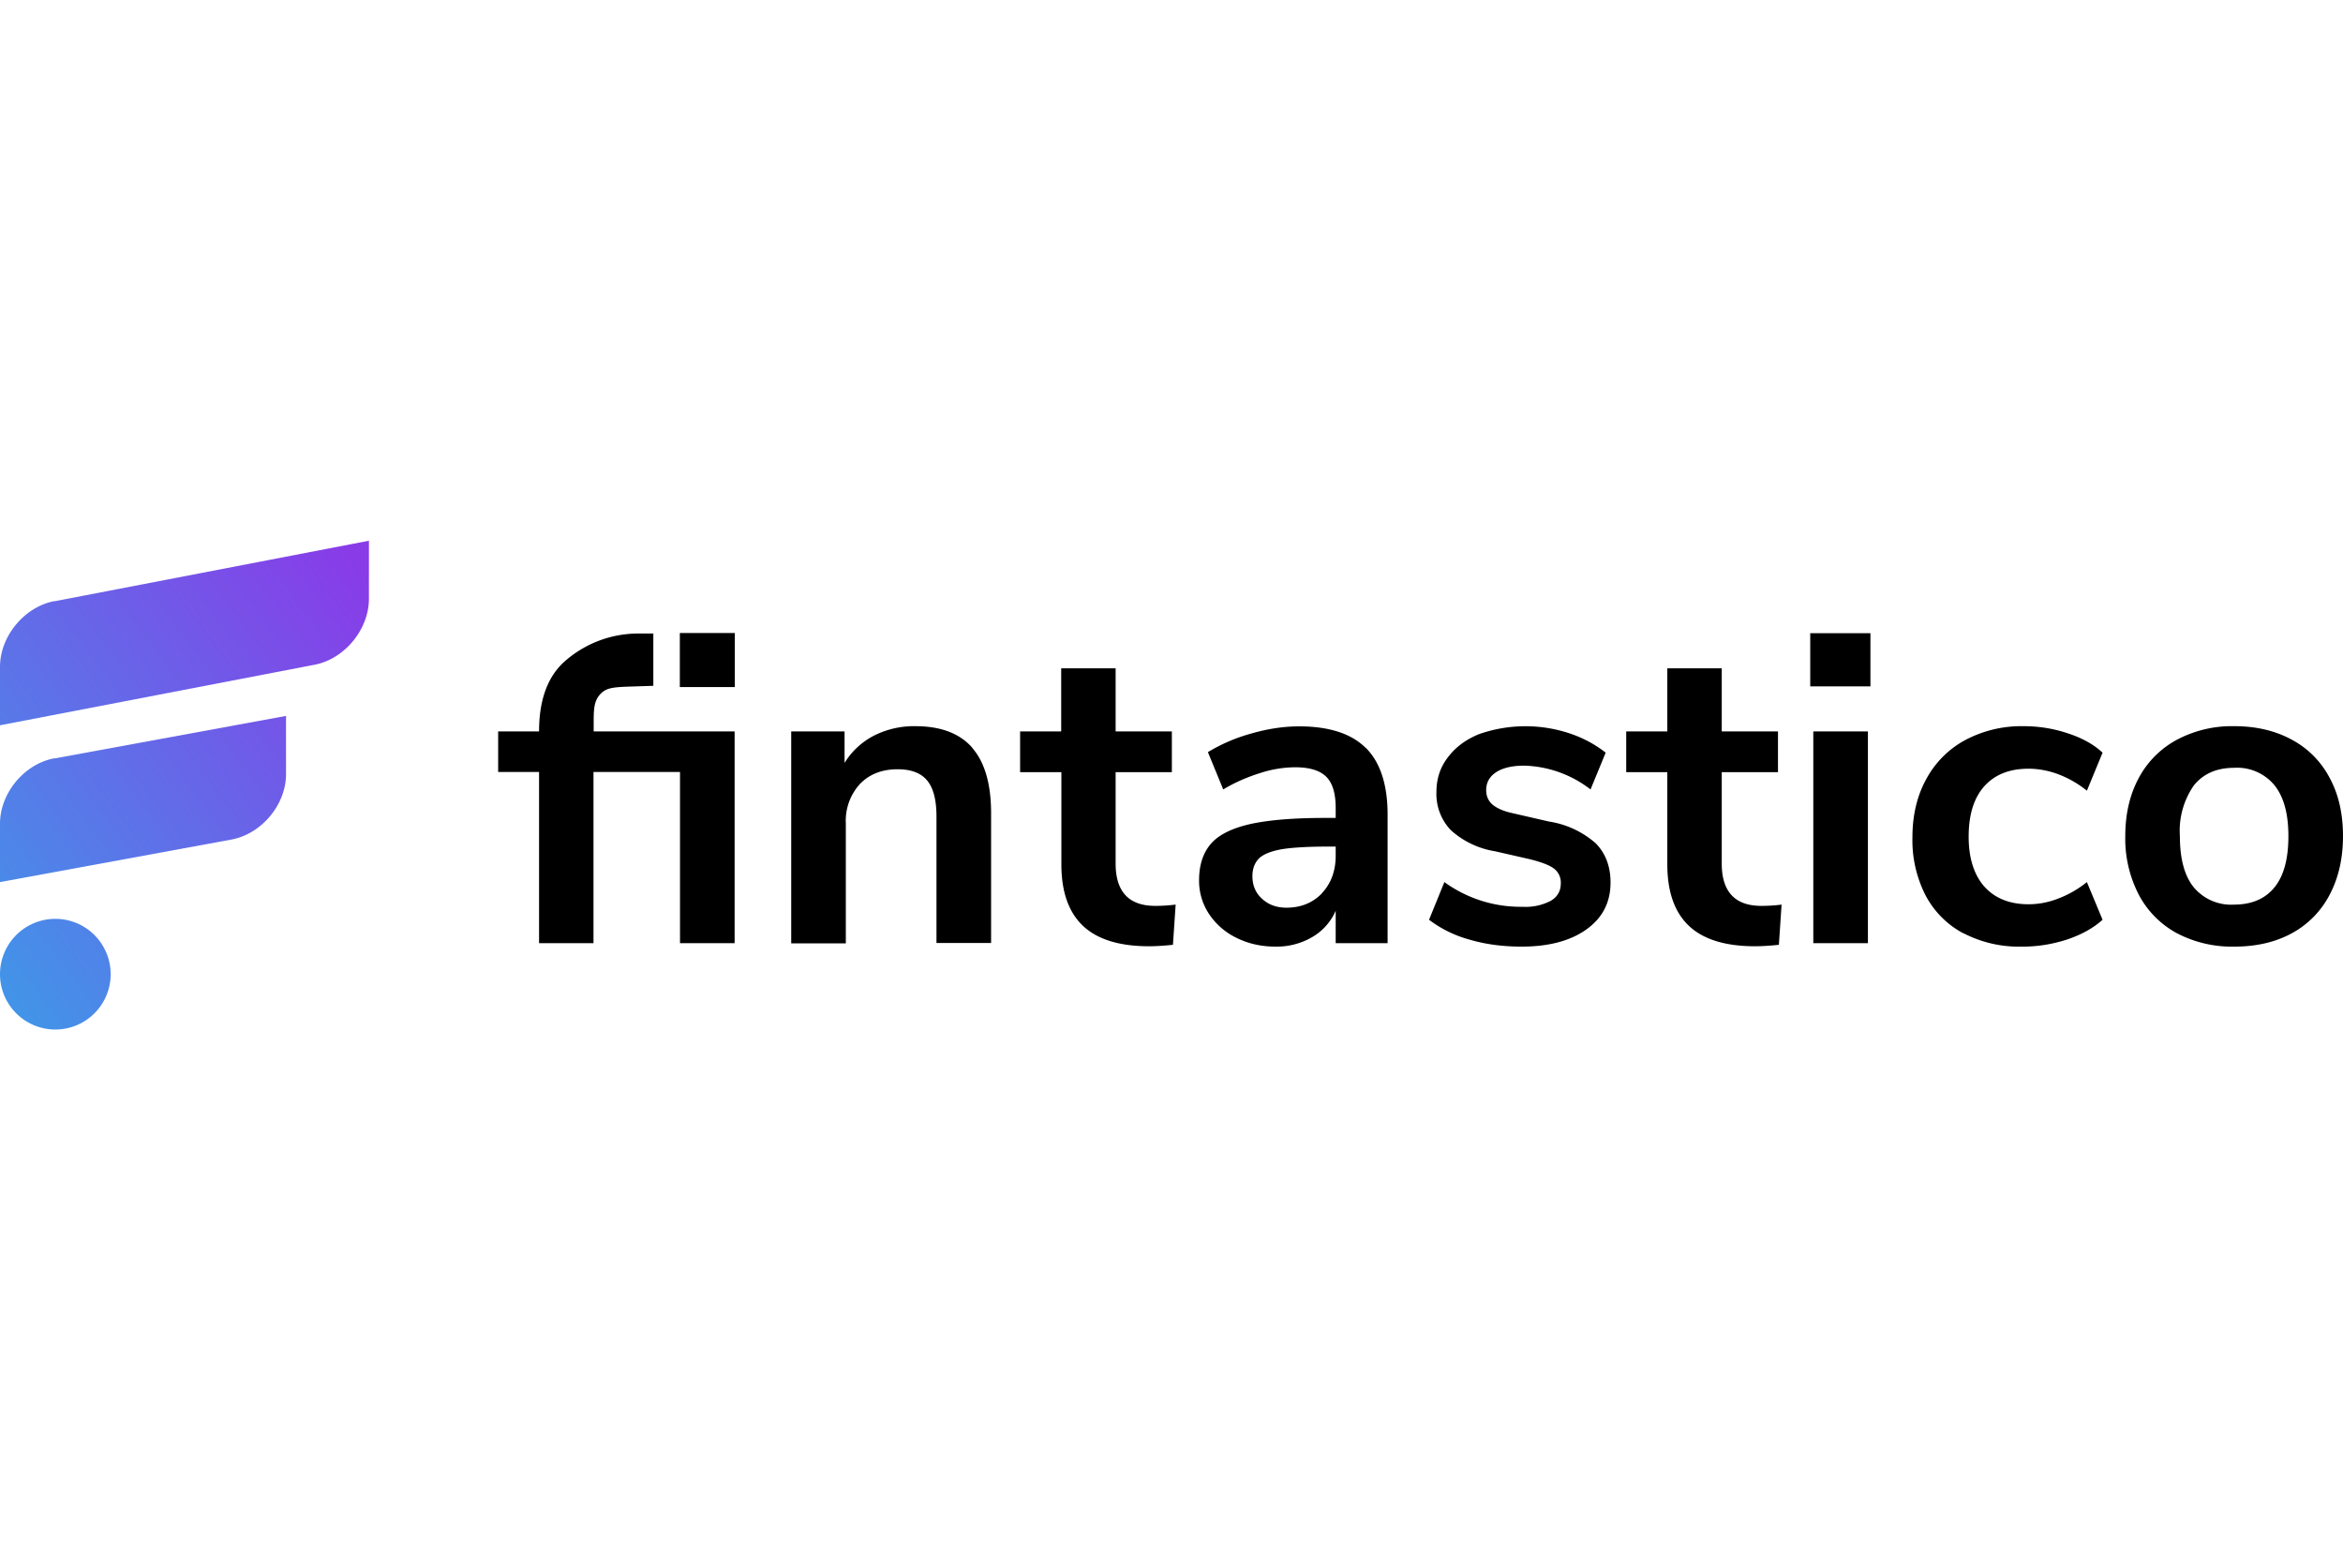
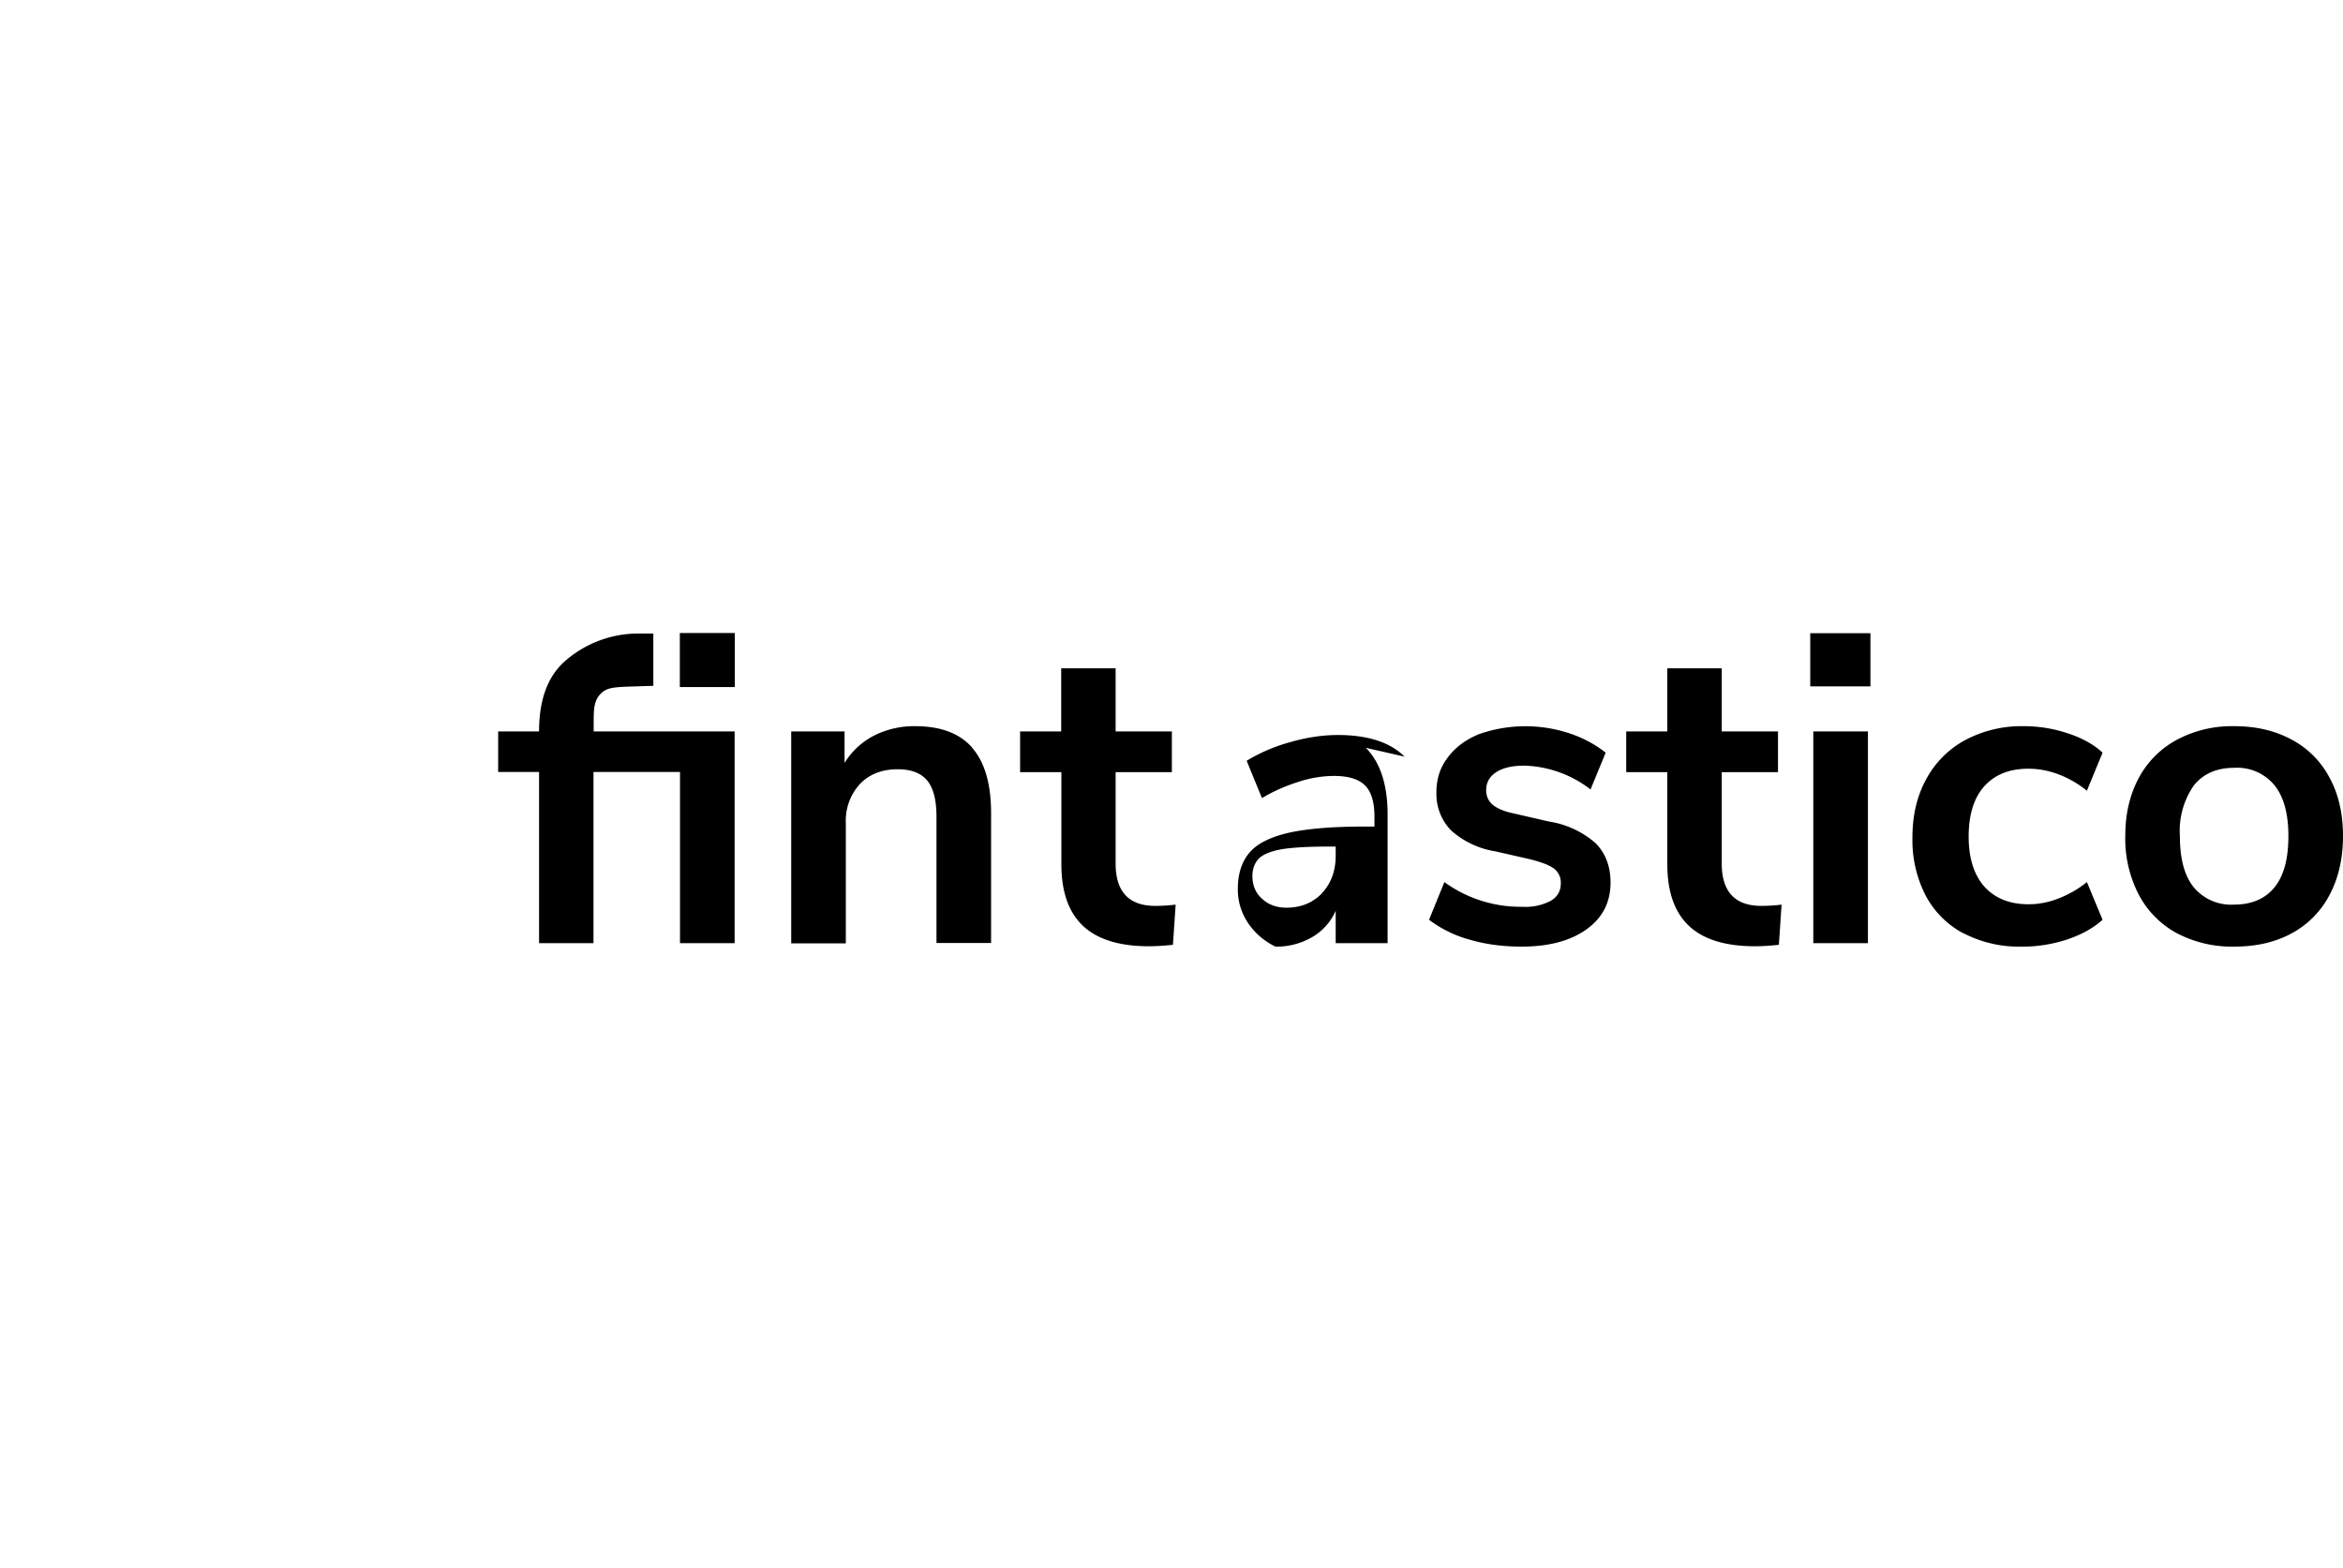
<svg xmlns="http://www.w3.org/2000/svg" fill="none" viewBox="0 0 130 87">
-   <path fill="#000" fill-rule="evenodd" d="M37.72 35.12h3.05v3h-3.05v-3Zm-4.78 5.46h7.82v11.75h-3.03v-9.5h-4.8v9.5h-3.02v-9.5h-2.27v-2.25h2.27c0-1.7.45-2.98 1.36-3.83a6.17 6.17 0 0 1 4.06-1.6h.92v2.9l-.9.03c-1.26.04-1.67.04-2.04.43-.37.39-.37.89-.37 1.67v.4Zm21 .91c.7.8 1.05 2.01 1.05 3.63v7.2h-3.03V45.3c0-.91-.17-1.58-.52-2-.34-.41-.89-.62-1.63-.62-.87 0-1.57.27-2.1.82a3.02 3.02 0 0 0-.78 2.18v6.66H43.9V40.58h2.96v1.75c.39-.64.95-1.16 1.62-1.51a4.91 4.91 0 0 1 2.3-.53c1.42 0 2.47.4 3.17 1.2m11.28 8.7-.15 2.23c-.48.05-.93.08-1.33.08-1.66 0-2.89-.39-3.68-1.15-.79-.76-1.18-1.89-1.18-3.4v-5.11H56.6v-2.26h2.28v-3.5h3.02v3.5h3.12v2.26H61.9v5.07c0 1.57.74 2.35 2.2 2.35a9 9 0 0 0 1.12-.07Zm8.12-.64c.5-.53.76-1.23.76-2.07v-.51h-.44c-1.08 0-1.92.05-2.51.14-.6.1-1.03.27-1.29.5-.25.25-.38.58-.38 1 0 .5.17.93.53 1.25.35.33.8.5 1.36.5.8 0 1.46-.27 1.97-.8Zm2.43-8.06c.8.8 1.21 2.04 1.21 3.7v7.14h-2.88v-1.8a3.14 3.14 0 0 1-1.3 1.46 3.9 3.9 0 0 1-2.04.53c-.79 0-1.5-.16-2.15-.48a3.82 3.82 0 0 1-1.53-1.32 3.32 3.32 0 0 1-.56-1.88c0-.86.23-1.54.67-2.04.44-.5 1.17-.85 2.17-1.08 1-.22 2.38-.34 4.14-.34h.6v-.55c0-.8-.17-1.38-.52-1.73-.35-.35-.92-.53-1.73-.53a6.4 6.4 0 0 0-1.97.33c-.7.22-1.39.52-2.02.9l-.85-2.07a9.45 9.45 0 0 1 2.4-1.03c.93-.27 1.82-.4 2.66-.4 1.66 0 2.9.4 3.7 1.2Zm5.75 10.64a6.56 6.56 0 0 1-2.24-1.1l.85-2.09a7.19 7.19 0 0 0 4.33 1.37 3 3 0 0 0 1.59-.34c.36-.22.54-.54.54-.96a.97.97 0 0 0-.38-.82c-.25-.19-.7-.36-1.34-.52l-1.93-.44a4.78 4.78 0 0 1-2.45-1.17 2.9 2.9 0 0 1-.8-2.12c0-.72.2-1.35.62-1.9.41-.56.98-.99 1.72-1.3a7.78 7.78 0 0 1 4.99-.07c.74.24 1.44.6 2.06 1.09l-.84 2.04a6.28 6.28 0 0 0-3.68-1.32c-.66 0-1.18.12-1.55.36-.37.24-.56.57-.56 1 0 .33.12.6.35.8.24.2.61.37 1.13.48l2 .46a5.1 5.1 0 0 1 2.6 1.21c.54.55.82 1.28.82 2.17 0 1.1-.44 1.96-1.33 2.6-.89.64-2.1.96-3.6.96-1.06 0-2.02-.13-2.9-.39Zm17.32-1.94-.15 2.23c-.48.05-.93.08-1.33.08-1.66 0-2.89-.39-3.68-1.15-.79-.76-1.18-1.89-1.18-3.4v-5.11h-2.28v-2.26h2.28v-3.5h3.02v3.5h3.12v2.26h-3.12v5.07c0 1.57.74 2.35 2.2 2.35.36 0 .73-.02 1.12-.07Zm1.76 2.14h3.03V40.58h-3.03v11.75Zm-.17-14.25h3.34v-2.95h-3.34v2.95Zm8.49 13.7a5.06 5.06 0 0 1-2.1-2.12 6.73 6.73 0 0 1-.72-3.2c0-1.21.25-2.29.76-3.22a5.32 5.32 0 0 1 2.17-2.18 6.65 6.65 0 0 1 3.24-.77c.84 0 1.66.13 2.46.4.8.26 1.44.62 1.92 1.07l-.87 2.11a5.8 5.8 0 0 0-1.58-.91c-.53-.2-1.1-.31-1.66-.31-1.05 0-1.86.32-2.45.97-.58.65-.87 1.58-.87 2.8 0 1.2.3 2.12.87 2.77.59.65 1.4.98 2.45.98.55 0 1.1-.1 1.66-.32a5.8 5.8 0 0 0 1.58-.91l.87 2.09c-.52.47-1.18.83-1.98 1.1-.81.26-1.66.4-2.52.39a6.65 6.65 0 0 1-3.23-.75Zm17.27-2.55c.52-.64.77-1.59.77-2.84 0-1.23-.25-2.17-.77-2.82a2.68 2.68 0 0 0-2.23-.97c-.97 0-1.71.32-2.24.97a4.4 4.4 0 0 0-.78 2.82c0 1.25.25 2.2.77 2.84a2.7 2.7 0 0 0 2.23.96c.98 0 1.73-.32 2.25-.96Zm-5.41 2.55a5.15 5.15 0 0 1-2.12-2.14 6.75 6.75 0 0 1-.75-3.25c0-1.23.25-2.3.75-3.23a5.17 5.17 0 0 1 2.12-2.12 6.5 6.5 0 0 1 3.18-.75c1.21 0 2.27.25 3.19.75.9.48 1.63 1.22 2.1 2.12.5.92.74 2 .74 3.23 0 1.24-.25 2.32-.74 3.25a5.1 5.1 0 0 1-2.1 2.14c-.92.5-1.98.74-3.19.74a6.56 6.56 0 0 1-3.18-.74Z" clip-rule="evenodd" />
-   <path fill="url(#fintastico_svg__a)" d="M3.02 33.36 20.47 30v3.22c0 1.7-1.35 3.34-3.01 3.66L0 40.24V37c0-1.7 1.35-3.33 3.02-3.65Zm0 8.72 12.85-2.36v3.23c0 1.7-1.36 3.32-3.03 3.63L0 48.94V45.7c0-1.7 1.35-3.32 3.02-3.63ZM0 54.05a3.07 3.07 0 1 0 6.14 0 3.07 3.07 0 0 0-6.14 0Z" />
+   <path fill="#000" fill-rule="evenodd" d="M37.72 35.12h3.05v3h-3.05v-3Zm-4.78 5.46h7.82v11.75h-3.03v-9.5h-4.8v9.5h-3.02v-9.5h-2.27v-2.25h2.27c0-1.7.45-2.98 1.36-3.83a6.17 6.17 0 0 1 4.06-1.6h.92v2.9l-.9.03c-1.26.04-1.67.04-2.04.43-.37.39-.37.89-.37 1.67v.4Zm21 .91c.7.8 1.05 2.01 1.05 3.63v7.2h-3.03V45.3c0-.91-.17-1.58-.52-2-.34-.41-.89-.62-1.63-.62-.87 0-1.57.27-2.1.82a3.02 3.02 0 0 0-.78 2.18v6.66H43.9V40.58h2.96v1.75c.39-.64.95-1.16 1.62-1.51a4.91 4.91 0 0 1 2.3-.53c1.42 0 2.47.4 3.17 1.2m11.28 8.7-.15 2.23c-.48.05-.93.08-1.33.08-1.66 0-2.89-.39-3.68-1.15-.79-.76-1.18-1.89-1.18-3.4v-5.11H56.6v-2.26h2.28v-3.5h3.02v3.5h3.12v2.26H61.9v5.07c0 1.57.74 2.35 2.2 2.35a9 9 0 0 0 1.12-.07Zm8.12-.64c.5-.53.76-1.23.76-2.07v-.51h-.44c-1.08 0-1.92.05-2.51.14-.6.1-1.03.27-1.29.5-.25.25-.38.58-.38 1 0 .5.17.93.53 1.25.35.33.8.5 1.36.5.8 0 1.46-.27 1.97-.8Zm2.43-8.06c.8.8 1.21 2.04 1.21 3.7v7.14h-2.88v-1.8a3.14 3.14 0 0 1-1.3 1.46 3.9 3.9 0 0 1-2.04.53a3.82 3.82 0 0 1-1.53-1.32 3.32 3.32 0 0 1-.56-1.88c0-.86.23-1.54.67-2.04.44-.5 1.17-.85 2.17-1.08 1-.22 2.38-.34 4.14-.34h.6v-.55c0-.8-.17-1.38-.52-1.73-.35-.35-.92-.53-1.73-.53a6.4 6.4 0 0 0-1.97.33c-.7.22-1.39.52-2.02.9l-.85-2.07a9.45 9.45 0 0 1 2.4-1.03c.93-.27 1.82-.4 2.66-.4 1.66 0 2.9.4 3.7 1.2Zm5.75 10.64a6.56 6.56 0 0 1-2.24-1.1l.85-2.09a7.19 7.19 0 0 0 4.33 1.37 3 3 0 0 0 1.59-.34c.36-.22.54-.54.54-.96a.97.97 0 0 0-.38-.82c-.25-.19-.7-.36-1.34-.52l-1.93-.44a4.78 4.78 0 0 1-2.45-1.17 2.9 2.9 0 0 1-.8-2.12c0-.72.2-1.35.62-1.9.41-.56.98-.99 1.72-1.3a7.78 7.78 0 0 1 4.99-.07c.74.24 1.44.6 2.06 1.09l-.84 2.04a6.28 6.28 0 0 0-3.68-1.32c-.66 0-1.18.12-1.55.36-.37.24-.56.57-.56 1 0 .33.12.6.35.8.24.2.61.37 1.13.48l2 .46a5.1 5.1 0 0 1 2.6 1.21c.54.55.82 1.28.82 2.17 0 1.1-.44 1.96-1.33 2.6-.89.64-2.1.96-3.6.96-1.06 0-2.02-.13-2.9-.39Zm17.32-1.94-.15 2.23c-.48.05-.93.08-1.33.08-1.66 0-2.89-.39-3.68-1.15-.79-.76-1.18-1.89-1.18-3.4v-5.11h-2.28v-2.26h2.28v-3.5h3.02v3.5h3.12v2.26h-3.12v5.07c0 1.57.74 2.35 2.2 2.35.36 0 .73-.02 1.12-.07Zm1.76 2.14h3.03V40.58h-3.03v11.75Zm-.17-14.25h3.34v-2.95h-3.34v2.95Zm8.49 13.7a5.06 5.06 0 0 1-2.1-2.12 6.73 6.73 0 0 1-.72-3.2c0-1.21.25-2.29.76-3.22a5.32 5.32 0 0 1 2.17-2.18 6.65 6.65 0 0 1 3.24-.77c.84 0 1.66.13 2.46.4.8.26 1.44.62 1.92 1.07l-.87 2.11a5.8 5.8 0 0 0-1.58-.91c-.53-.2-1.1-.31-1.66-.31-1.05 0-1.86.32-2.45.97-.58.65-.87 1.58-.87 2.8 0 1.2.3 2.12.87 2.77.59.65 1.4.98 2.45.98.55 0 1.1-.1 1.66-.32a5.8 5.8 0 0 0 1.58-.91l.87 2.09c-.52.47-1.18.83-1.98 1.1-.81.26-1.66.4-2.52.39a6.65 6.65 0 0 1-3.23-.75Zm17.27-2.55c.52-.64.77-1.59.77-2.84 0-1.23-.25-2.17-.77-2.82a2.68 2.68 0 0 0-2.23-.97c-.97 0-1.71.32-2.24.97a4.4 4.4 0 0 0-.78 2.82c0 1.25.25 2.2.77 2.84a2.7 2.7 0 0 0 2.23.96c.98 0 1.73-.32 2.25-.96Zm-5.41 2.55a5.15 5.15 0 0 1-2.12-2.14 6.75 6.75 0 0 1-.75-3.25c0-1.23.25-2.3.75-3.23a5.17 5.17 0 0 1 2.12-2.12 6.5 6.5 0 0 1 3.18-.75c1.21 0 2.27.25 3.19.75.9.48 1.63 1.22 2.1 2.12.5.92.74 2 .74 3.23 0 1.24-.25 2.32-.74 3.25a5.1 5.1 0 0 1-2.1 2.14c-.92.5-1.98.74-3.19.74a6.56 6.56 0 0 1-3.18-.74Z" clip-rule="evenodd" />
  <defs>
    <linearGradient id="fintastico_svg__a" x1="19.82" x2="-5.43" y1="30.87" y2="49.92" gradientUnits="userSpaceOnUse">
      <stop stop-color="#893BE8" />
      <stop offset="1" stop-color="#3F98E8" />
    </linearGradient>
  </defs>
</svg>